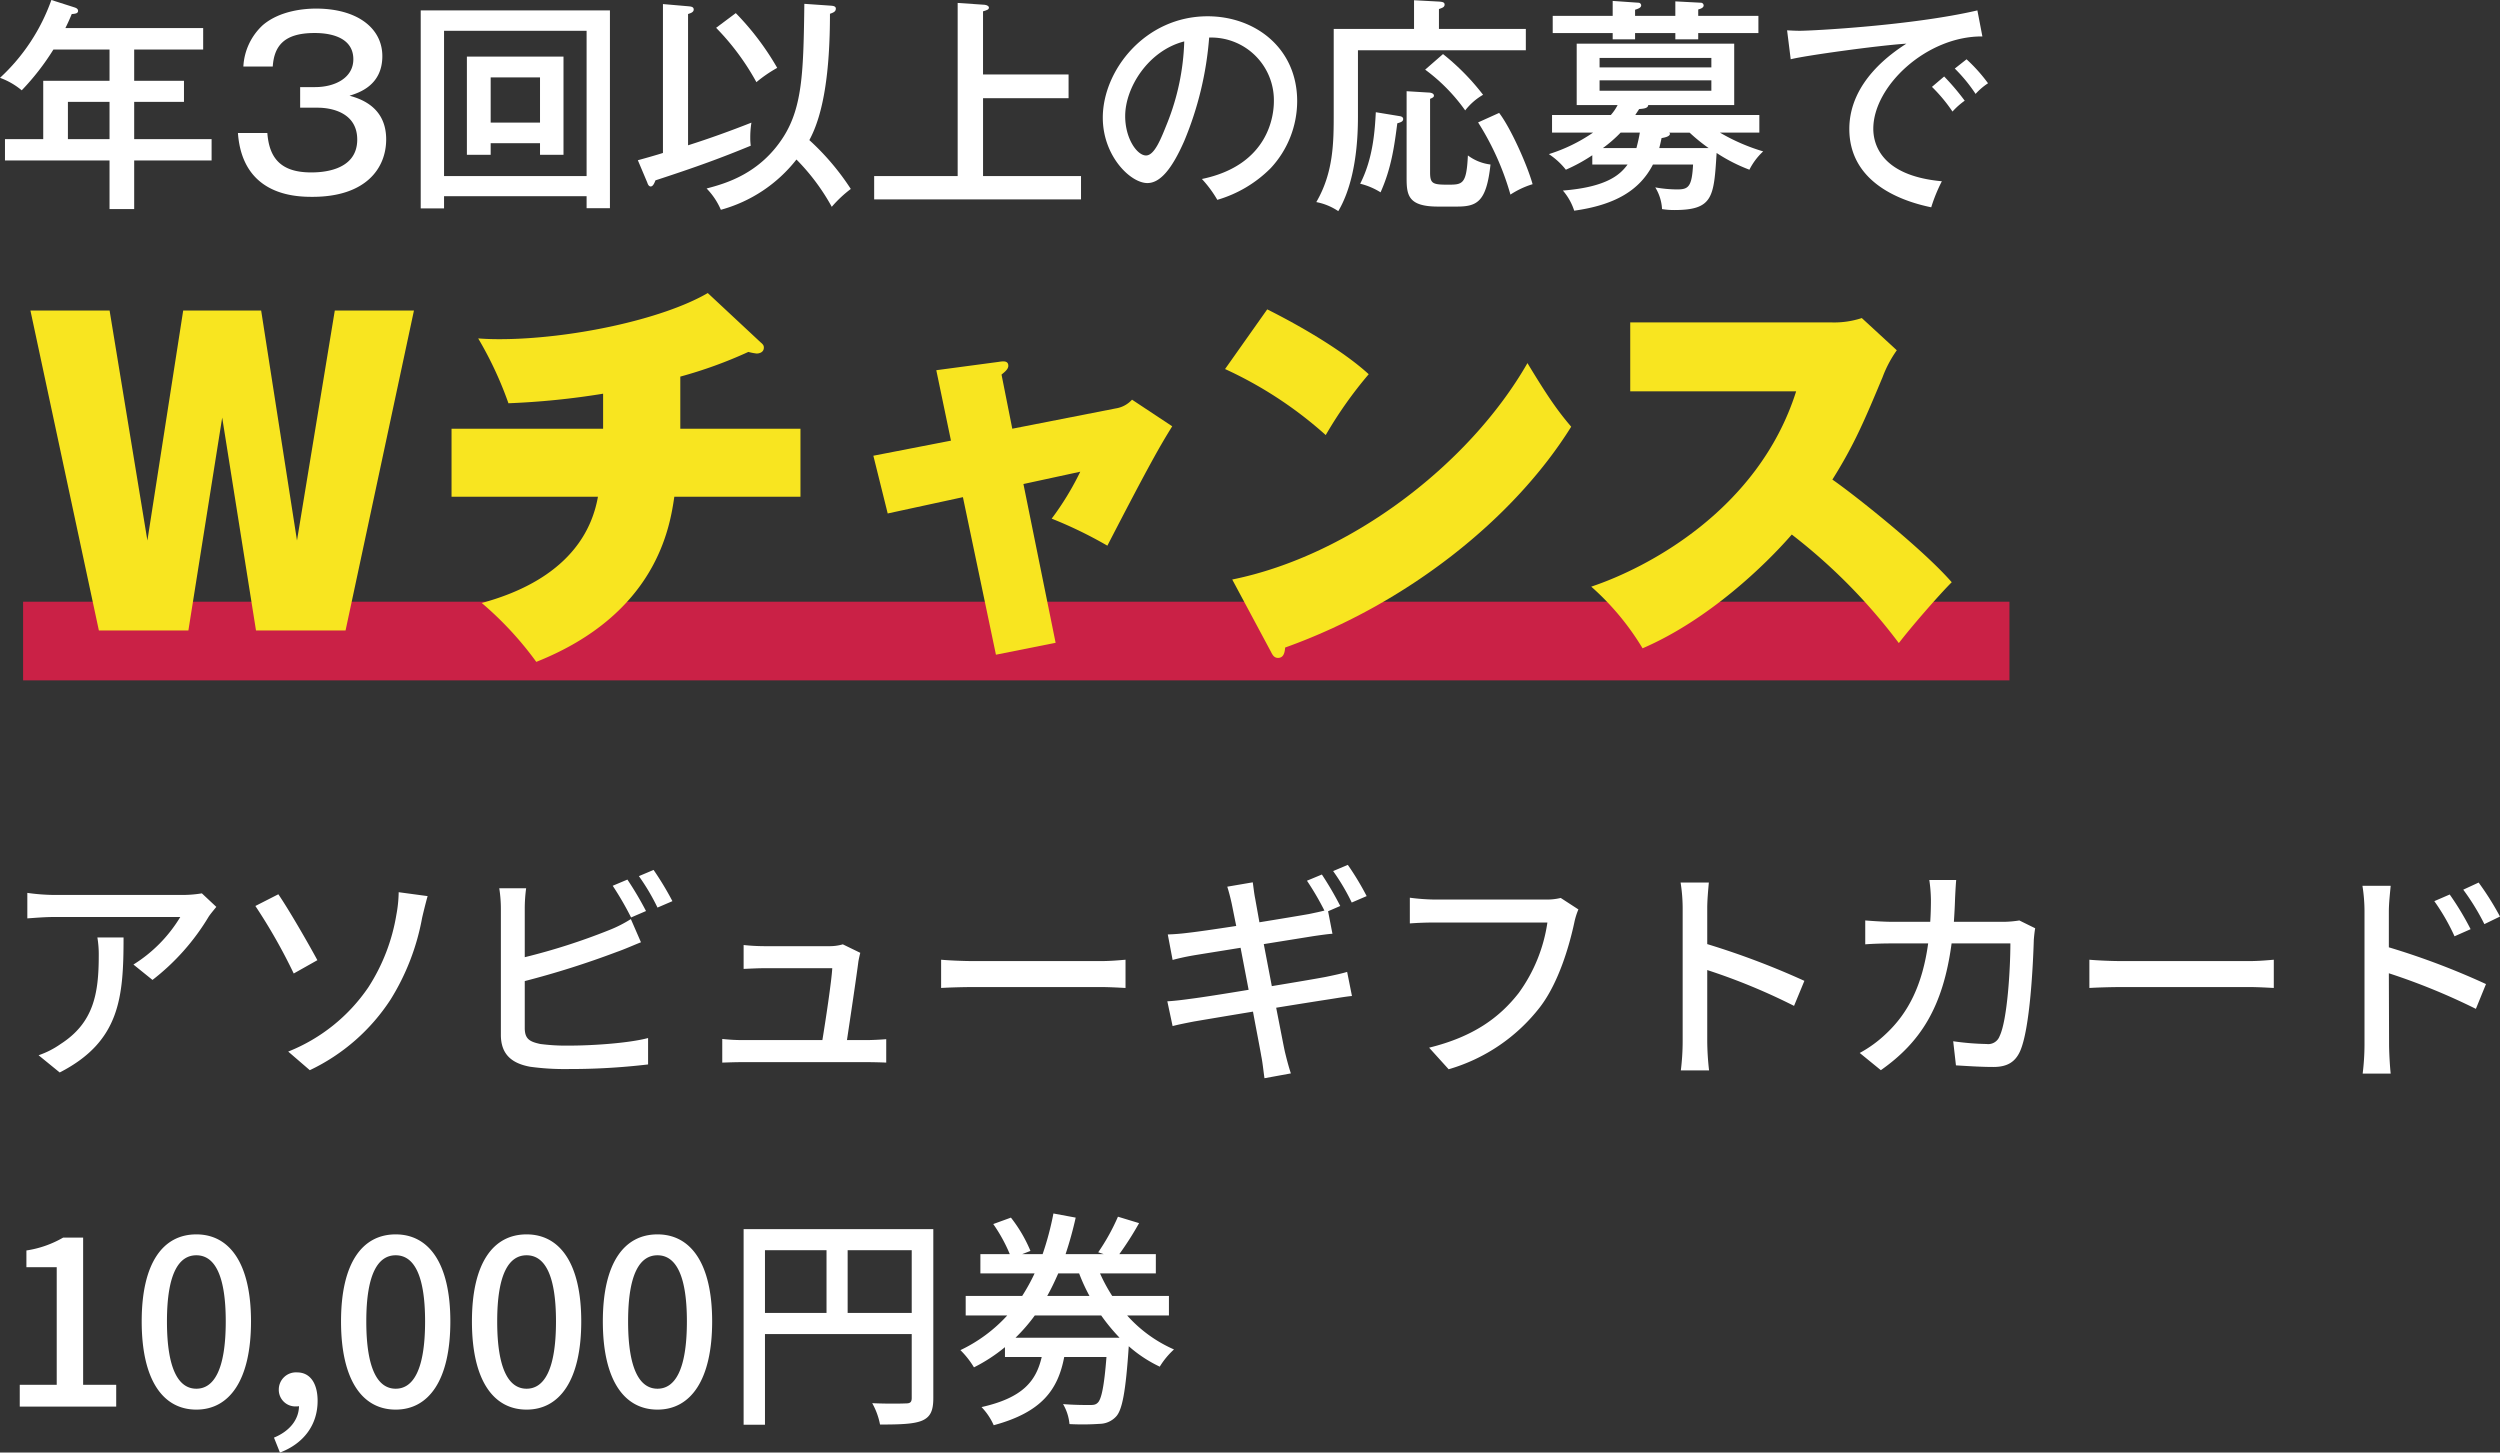
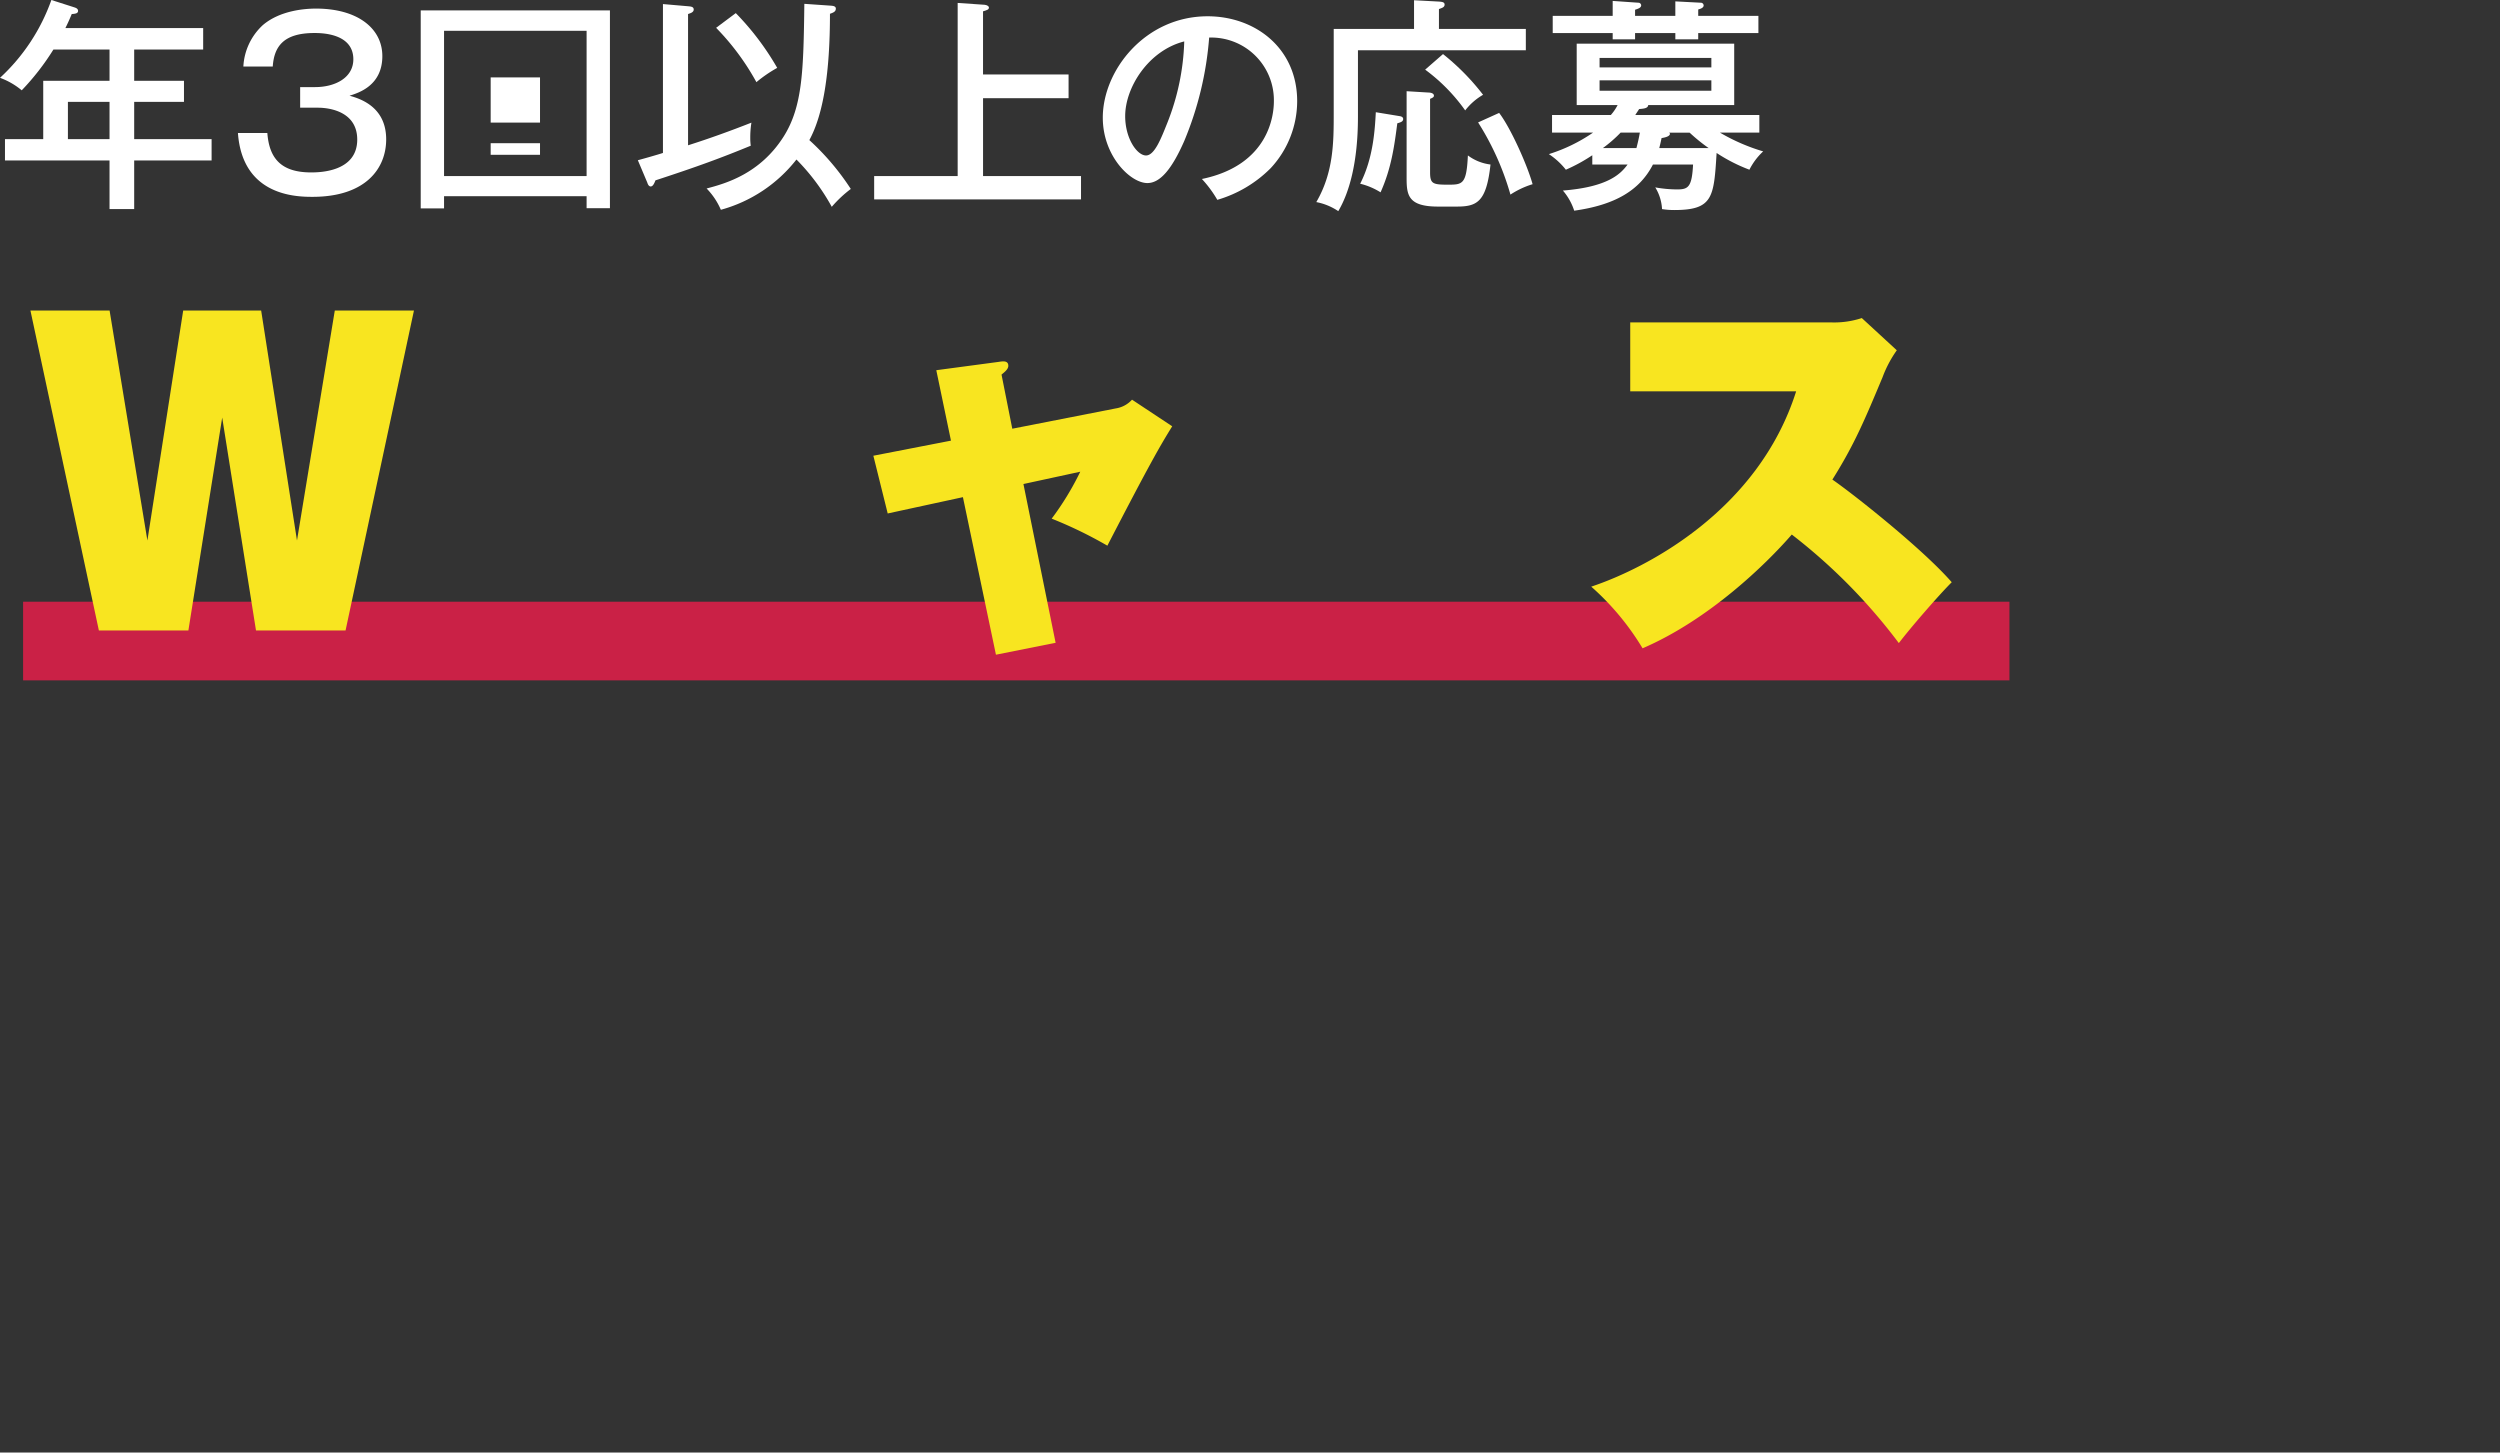
<svg xmlns="http://www.w3.org/2000/svg" width="435.44" height="253" viewBox="0 0 435.44 253">
  <rect x="0" y="0" width="435.44" height="253" fill="#333333" stroke="none" />
  <defs>
    <clipPath id="a">
      <rect width="350" height="118.503" fill="none" />
    </clipPath>
  </defs>
  <g transform="translate(-582 -2888)">
    <g transform="translate(582 2888)">
      <rect width="345.976" height="13.698" transform="translate(4.024 104.805)" fill="#ca2146" />
      <path d="M53.955,9.611,47.37,49.664,41.129,9.611H27.55L21.314,49.664,14.73,9.611H.942l11.92,55.72H28.456l5.887-37.075,5.887,37.075h15.6L67.743,9.611Z" transform="translate(4.358 44.476)" fill="#f8e520" />
      <g transform="translate(0 0)">
        <g clip-path="url(#a)">
-           <path d="M53.819,32.7h20.93V44.547H52.778c-.76,5.132-2.977,20.378-24.042,28.763a58.763,58.763,0,0,0-9.5-10.254C24.51,61.6,37.189,57.44,39.474,44.547h-25.5V32.7h26.4V26.6a134.473,134.473,0,0,1-16.489,1.666,63.823,63.823,0,0,0-5.268-11.295c.9.068,2.009.135,3.669.135,12.268,0,28.347-3.394,36.316-8.036l9.213,8.594c.422.349.557.557.557.9,0,.9-.9,1.041-1.249,1.041a9.822,9.822,0,0,1-1.452-.281,76.883,76.883,0,0,1-11.852,4.3Z" transform="translate(64.673 41.972)" fill="#f8e520" />
          <path d="M37.988,12.72l10.873-1.452c.839-.141,1.671-.208,1.671.692,0,.625-.771,1.176-1.182,1.525l1.874,9.426,18.014-3.534a4.8,4.8,0,0,0,2.842-1.525l7,4.637c-2.15,3.472-3.878,6.449-11.295,20.794a73.956,73.956,0,0,0-9.7-4.71A49.75,49.75,0,0,0,63.065,30.4l-9.9,2.144L58.771,60.2,48.377,62.273,42.625,34.832l-13.1,2.842-2.5-10.057,13.518-2.628Z" transform="translate(125.092 51.761)" fill="#f8e520" />
-           <path d="M45.259,9.575c6.236,3.118,13.45,7.412,17.677,11.295a71.8,71.8,0,0,0-7.485,10.6,69.751,69.751,0,0,0-17.536-11.5ZM39.164,56.628C59.677,52.47,80.466,36.6,90.585,18.934c3.6,5.954,5.262,8.312,7.62,11.081-9.978,16.011-28.549,30.84-49.822,38.46-.073.765-.208,1.807-1.249,1.807-.692,0-.974-.557-1.249-1.109Z" transform="translate(175.461 44.309)" fill="#f8e520" />
          <path d="M56.041,22.6V10.6H91.175a15.419,15.419,0,0,0,5.2-.76l6.095,5.611a20.368,20.368,0,0,0-2.487,4.71c-3.05,7.277-4.857,11.649-8.734,17.812,3.534,2.426,15.73,12.06,20.789,17.879-2.358,2.358-7.209,7.969-9.213,10.6A98.368,98.368,0,0,0,84.179,47.545C79.672,52.74,69.761,62.374,58.19,67.36a45.842,45.842,0,0,0-8.942-10.738C58.815,53.432,78.355,43.386,84.939,22.6Z" transform="translate(227.907 45.559)" fill="#f8e520" />
          <path d="M23.372,14.075h8.672v3.664H23.372v6.5H36.856v3.709H23.372v8.47H19.078v-8.47H.867V24.239H7.53V14.075H19.078V8.633H9.3a42.771,42.771,0,0,1-5.515,7.1A12.613,12.613,0,0,0,0,13.557,33.846,33.846,0,0,0,8.948,0l4.063,1.3c.2.079.585.2.585.6,0,.473-.585.506-1.1.546-.473,1.142-.754,1.733-1.109,2.448h24V8.633H23.372Zm-4.294,3.664H11.829v6.5h7.249Z" transform="translate(0 -0.001)" fill="#fff" />
          <path d="M18.2,13.941h2.606c3.467,0,6.658-1.615,6.658-4.845,0-4.575-5.673-4.575-6.781-4.575-5.4,0-7.018,2.369-7.254,5.836H8.309A10.542,10.542,0,0,1,11.7,3.142C14.7.581,19.03.266,20.961.266c7.215,0,11.554,3.433,11.554,8.278,0,5.121-4.1,6.387-5.718,6.9,5.127,1.339,6.387,4.609,6.387,7.6,0,5.048-3.551,10.012-12.854,10.012-2.915,0-12.178-.2-12.966-11.115h5.121c.321,4.221,2.212,6.86,7.609,6.86,1.266,0,8.048,0,8.048-5.718,0-4.649-4.384-5.555-6.905-5.555H18.2Z" transform="translate(34.079 1.23)" fill="#fff" />
-           <path d="M17.084,32.681v2.133H13.021V.322H45.977V34.769H41.914V32.681ZM41.914,3.873H17.084v25.3h24.83ZM25.205,23.458v2.015H21.063V8.364H37.89V25.472H33.8V23.458ZM33.8,11.988H25.205v7.879H33.8Z" transform="translate(60.258 1.489)" fill="#fff" />
+           <path d="M17.084,32.681v2.133H13.021V.322H45.977V34.769H41.914V32.681ZM41.914,3.873H17.084v25.3h24.83ZM25.205,23.458v2.015H21.063V8.364V25.472H33.8V23.458ZM33.8,11.988H25.205v7.879H33.8Z" transform="translate(60.258 1.489)" fill="#fff" />
          <path d="M19.741,27.357c1.182-.315,3.388-.945,4.373-1.266V.158L28.65.552c.236.039.822.039.822.552,0,.478-.512.63-.985.788V24.757c3.748-1.187,7.412-2.521,11.036-3.945a16.194,16.194,0,0,0-.2,2.679,9.881,9.881,0,0,0,.084,1.339c-5.087,2.094-9.229,3.63-16.6,6.033-.236.63-.473,1.064-.827,1.064s-.518-.433-.591-.67ZM53.4.44c.315.034.827.073.827.506,0,.552-.473.709-1.024.906,0,10.209-1.142,17.5-3.59,22a43.555,43.555,0,0,1,7.22,8.509,21.067,21.067,0,0,0-3.315,3.112,36.974,36.974,0,0,0-6.151-8.239A25.135,25.135,0,0,1,34.2,35.99a12.153,12.153,0,0,0-2.482-3.709c3.315-.867,9.3-2.561,13.405-9.027,3.343-5.279,3.467-11.627,3.619-23.136ZM36.8,1.734a47.358,47.358,0,0,1,7.215,9.539,23.18,23.18,0,0,0-3.624,2.487,43.017,43.017,0,0,0-7.018-9.466Z" transform="translate(91.356 0.55)" fill="#fff" />
          <path d="M60.917,12.551v4.136H46.02V30.25H63.084v4.058H27.055V30.25H41.6V.091l4.688.321c.4.039.754.236.754.473,0,.349-.242.433-1.024.67v11Z" transform="translate(125.203 0.42)" fill="#fff" />
          <path d="M51.391,28.841C63.142,26.4,63.93,17.608,63.93,15.323A10.916,10.916,0,0,0,52.657,4.208a58.2,58.2,0,0,1-4.339,18.014c-2.127,4.845-4.176,7.327-6.421,7.327-2.96,0-7.766-4.727-7.766-11.385C34.131,9.886,41.537.5,52.382.5,60.694.5,67.987,6.06,67.987,15.283A17.169,17.169,0,0,1,63.378,26.95a21.635,21.635,0,0,1-9.3,5.521,20.184,20.184,0,0,0-2.684-3.63M38.031,17.883c0,3.945,2.088,6.86,3.63,6.86,1.491,0,2.634-2.994,3.664-5.56A41.631,41.631,0,0,0,48.319,4.878c-6.224,1.581-10.287,8-10.287,13.006" transform="translate(157.949 2.336)" fill="#fff" />
          <path d="M77.235,5.01V8.719H47.993V20.306c0,8.121-1.576,13.321-3.427,16.439a10.269,10.269,0,0,0-3.827-1.576c3.033-5.206,3.033-10.524,3.033-15.454V5.01H57.763v-5l4.378.236c.473.045.945.079.945.518,0,.467-.433.585-.985.782V5.01ZM55.2,20.188c.315.039.67.158.67.512,0,.473-.512.591-1.024.748-.512,3.939-1.024,7.806-2.915,12.021a12.056,12.056,0,0,0-3.551-1.5c2.285-4.457,2.561-9.415,2.724-12.454Zm5.082-4.1c.163,0,.945.039.945.552,0,.236-.2.355-.67.546V29.963c0,1.975.433,2.172,3.039,2.172s3.309,0,3.545-5.093a8.2,8.2,0,0,0,3.939,1.581c-.709,6.506-2.324,7.327-5.87,7.327H61.939c-5.121,0-5.47-1.925-5.47-4.885V15.855Zm2.527-6.7a40.971,40.971,0,0,1,6.978,7.091A10.732,10.732,0,0,0,66.672,19.2a31.2,31.2,0,0,0-6.973-7.1Zm9.775,10.248c2.009,2.6,4.924,9.145,5.83,12.415a14.889,14.889,0,0,0-3.861,1.812,47.716,47.716,0,0,0-5.633-12.572Z" transform="translate(188.529 0.031)" fill="#fff" />
          <path d="M55.505,28.522V26.907A29.269,29.269,0,0,1,50.9,29.428a12.575,12.575,0,0,0-2.96-2.718,28.559,28.559,0,0,0,7.693-3.742H48.493V19.895H58.736a8.365,8.365,0,0,0,1.182-1.733h-7.13V7.474H80.222V18.162H65.247c-.045.591-.833.63-1.581.7-.2.315-.315.473-.67,1.03H84.6v3.073h-6.86a33.643,33.643,0,0,0,7.53,3.27,11.227,11.227,0,0,0-2.4,3.191,28.843,28.843,0,0,1-5.712-2.915c-.478,7.687-.6,9.939-7.378,9.939a13.42,13.42,0,0,1-2.127-.163,8,8,0,0,0-1.182-3.782,21.741,21.741,0,0,0,3.827.355c1.93,0,2.561-.433,2.758-4.339H66.069c-2.324,4.536-6.658,7.057-13.715,8.042a10.181,10.181,0,0,0-1.97-3.506c7.963-.63,10.091-2.955,11.272-4.536ZM59.056.029l4.452.31a.486.486,0,0,1,.512.439c0,.433-.473.591-1.064.788V2.629h7.012V.108l4.418.231A.489.489,0,0,1,74.9.811c0,.439-.591.6-.945.709V2.629H84.437V5.623H73.953v1.1H69.969v-1.1H62.956v1.1h-3.9v-1.1H48.611V2.629H59.056ZM76.243,9.956H56.772v1.655H76.243ZM56.772,15.674H76.243V13.862H56.772Zm3.664,7.294a23.568,23.568,0,0,1-3.078,2.684h5.836c.236-.912.439-1.778.591-2.684Zm8.475,0a.335.335,0,0,1,.118.2c0,.473-.945.67-1.458.748-.084.394-.163.794-.4,1.739h8.594a31.148,31.148,0,0,1-3.309-2.684Z" transform="translate(221.835 0.133)" fill="#fff" />
-           <path d="M89.324,4.858c-9.691-.079-19,8.633-19,16.078,0,2.409,1.109,8.166,11.942,9.145a27.79,27.79,0,0,0-1.852,4.536c-6.185-1.266-14.266-4.806-14.266-13.642,0-8.312,7.569-13.321,9.933-14.857-4.648.276-17.817,2.094-20.142,2.718l-.63-5.042c.748.034,1.379.079,2.245.079,2.049,0,19.551-.906,30.9-3.551Zm-6.658,6.973a42.1,42.1,0,0,1,3.579,4.221,12.683,12.683,0,0,0-2.127,1.891,27.614,27.614,0,0,0-3.579-4.3Zm3.9-2.994a28.462,28.462,0,0,1,3.742,4.176,11.061,11.061,0,0,0-2.167,1.857,27.368,27.368,0,0,0-3.624-4.418Z" transform="translate(255.96 1.489)" fill="#fff" />
        </g>
      </g>
    </g>
-     <path d="M16.96-21.72a17.771,17.771,0,0,1,.24,3.2c0,6.64-.92,11.68-6.64,15.36A15.186,15.186,0,0,1,6.72-1.2l3.68,3C20.92-3.6,21.52-11.28,21.52-21.72Zm18.2-7.68a20.7,20.7,0,0,1-3.36.28H9.44a35.764,35.764,0,0,1-4.68-.36v4.44c1.72-.12,3.12-.24,4.68-.24H31.4A24.868,24.868,0,0,1,23.24-17l3.32,2.68a39.612,39.612,0,0,0,9.8-11.04c.32-.48.96-1.24,1.32-1.68ZM50.2-1.84,53.96,1.4A34.331,34.331,0,0,0,68.04-10.92a40.663,40.663,0,0,0,5.48-14.2c.2-.88.6-2.52.96-3.8l-5.04-.68a22.72,22.72,0,0,1-.4,3.92,33.2,33.2,0,0,1-4.88,12.64A30.519,30.519,0,0,1,50.2-1.84ZM44.48-27.2a96.181,96.181,0,0,1,6.68,11.76l4.12-2.32c-1.44-2.68-4.96-8.8-6.8-11.48Zm68.04.88a57.966,57.966,0,0,0-3.24-5.48l-2.56,1.08a54.816,54.816,0,0,1,3.2,5.52ZM91.4-14.12a154.493,154.493,0,0,0,16.04-5.08c1.28-.44,2.88-1.16,4.2-1.68l-1.76-4.04A22.092,22.092,0,0,1,106-22.96a109.839,109.839,0,0,1-14.6,4.68v-8.4a26.328,26.328,0,0,1,.24-3.6H86.96a22.88,22.88,0,0,1,.28,3.6V-4.76C87.24-1.4,89.08.2,92.32.8a43.587,43.587,0,0,0,6.56.4,115.964,115.964,0,0,0,14-.8V-4.2c-3.28.88-9.56,1.32-13.76,1.32a34.494,34.494,0,0,1-5-.28c-1.88-.4-2.72-.88-2.72-2.8ZM111.28-32.4a37.264,37.264,0,0,1,3.24,5.48l2.6-1.12a53.1,53.1,0,0,0-3.28-5.44ZM147.52-3.84c.56-3.72,1.68-11.2,2-13.76.08-.4.2-1,.32-1.44l-3.04-1.48a8.1,8.1,0,0,1-2.4.32H133.04a34.607,34.607,0,0,1-3.52-.2v4.16c1.08-.04,2.36-.12,3.56-.12h11.88c-.12,2.24-1.16,9.12-1.72,12.52H129.4a32.5,32.5,0,0,1-3.6-.2V.08c1.36-.04,2.28-.08,3.6-.08h21.56c.96,0,2.64.04,3.4.08V-4c-.92.08-2.56.16-3.48.16Zm16.4-9.08c1.32-.08,3.68-.16,5.92-.16H191.6c1.76,0,3.56.12,4.44.16v-4.92c-.96.08-2.52.24-4.48.24H169.84c-2.16,0-4.64-.12-5.92-.24Zm74.12-16a49.117,49.117,0,0,0-3.28-5.44l-2.56,1.08a37.264,37.264,0,0,1,3.24,5.48Zm-17.92,8.36,8.72-1.4c1.12-.16,2.48-.36,3.24-.4l-.76-3.92,2.12-.92a57.6,57.6,0,0,0-3.2-5.48l-2.6,1.08a47.769,47.769,0,0,1,3.04,5.2c-.76.2-1.72.4-2.68.6-1.56.28-4.96.84-8.64,1.44-.36-2.04-.64-3.56-.72-4.04-.2-.92-.32-2.16-.44-2.92l-4.44.76c.28.88.52,1.8.76,2.88.12.56.4,2,.8,3.96-3.64.56-6.96,1.04-8.44,1.2-1.24.16-2.36.24-3.48.28l.84,4.44c1.04-.28,2.08-.52,3.44-.76,1.4-.24,4.72-.76,8.4-1.36l1.4,7.32c-4.32.72-8.4,1.36-10.36,1.6-1.12.16-2.8.36-3.8.4l.92,4.32c.88-.24,2.08-.48,3.72-.8,1.88-.32,5.92-1,10.28-1.72.68,3.68,1.28,6.72,1.44,7.72.24,1.16.36,2.48.56,3.88l4.6-.84c-.4-1.2-.76-2.6-1.04-3.76-.24-1.08-.8-4.04-1.52-7.68,3.72-.6,7.24-1.16,9.32-1.48,1.52-.24,2.96-.48,3.88-.56l-.84-4.2c-.92.28-2.2.56-3.76.88-1.92.36-5.48.96-9.36,1.6Zm51.72-8.04a10.193,10.193,0,0,1-2.56.28h-19.4a35.873,35.873,0,0,1-4.32-.32v4.48c1-.08,2.6-.16,4.32-.16h19.64a27.621,27.621,0,0,1-5,12.28c-3.28,4.2-7.8,7.6-15.6,9.52l3.4,3.76A31.059,31.059,0,0,0,268.24-9.6c3.24-4.24,5.08-10.6,5.96-14.68a12.152,12.152,0,0,1,.72-2.32Zm42.44,14.44a138.029,138.029,0,0,0-16.92-6.4V-26.8c0-1.4.16-3.16.28-4.48h-4.92a28.958,28.958,0,0,1,.36,4.48V-3.68a41.878,41.878,0,0,1-.32,5.12h4.92a46.871,46.871,0,0,1-.32-5.12V-16.04A106.637,106.637,0,0,1,312.48-9.8Zm37.44-10.52a18.186,18.186,0,0,1-2.76.24h-8.64c.08-1.24.16-2.56.2-3.92.04-.96.12-2.44.2-3.36h-4.68a25.5,25.5,0,0,1,.28,3.48c0,1.32-.04,2.6-.12,3.8h-6.44c-1.56,0-3.36-.12-4.88-.24v4.16c1.52-.12,3.4-.16,4.88-.16h6.08c-1,7.24-3.44,12.08-7.32,15.72a21.346,21.346,0,0,1-4.6,3.36l3.68,3c6.88-4.84,10.84-10.96,12.32-22.08h10.24c0,4.32-.52,13.36-1.88,16.16A2.114,2.114,0,0,1,346-3.16a45.8,45.8,0,0,1-5.8-.48l.48,4.2c2,.12,4.36.28,6.52.28,2.44,0,3.8-.88,4.64-2.72,1.76-3.92,2.28-15.36,2.4-19.4.04-.52.12-1.36.24-2.04Zm12.2,11.76c1.32-.08,3.68-.16,5.92-.16H391.6c1.76,0,3.56.12,4.44.16v-4.92c-.96.08-2.52.24-4.48.24H369.84c-2.16,0-4.64-.12-5.92-.24Zm71.52-12.44a49.867,49.867,0,0,0-3.72-5.92l-2.68,1.24a39.974,39.974,0,0,1,3.68,6Zm-5.12,2.2a49.313,49.313,0,0,0-3.64-6.04L424-28.04a36.442,36.442,0,0,1,3.52,6.12Zm-14.24-3.08c0-1.44.2-3.16.32-4.48h-4.92a28.571,28.571,0,0,1,.36,4.48V-3.12A42.384,42.384,0,0,1,411.52,2h4.88c-.16-1.48-.28-3.88-.28-5.12l-.04-12.36a111.776,111.776,0,0,1,15.16,6.2L433-13.6A129.577,129.577,0,0,0,416.08-20ZM3.44,60h16.8V56.2H14.48V30.56H11A18.085,18.085,0,0,1,4.6,32.8v2.92H9.88V56.2H3.44Zm30.76.52c5.76,0,9.52-5.12,9.52-15.36C43.72,35,39.96,30,34.2,30c-5.8,0-9.52,4.96-9.52,15.16C24.68,55.4,28.4,60.52,34.2,60.52Zm0-3.64c-3,0-5.12-3.2-5.12-11.72,0-8.44,2.12-11.52,5.12-11.52s5.12,3.08,5.12,11.52C39.32,53.68,37.2,56.88,34.2,56.88ZM48.76,68c4.12-1.56,6.56-4.8,6.56-9,0-3.08-1.32-4.96-3.56-4.96A2.989,2.989,0,0,0,48.56,57a2.885,2.885,0,0,0,3.08,2.96,1.641,1.641,0,0,0,.44-.04c-.04,2.36-1.64,4.36-4.36,5.48Zm20.16-7.48c5.76,0,9.52-5.12,9.52-15.36C78.44,35,74.68,30,68.92,30c-5.8,0-9.52,4.96-9.52,15.16C59.4,55.4,63.12,60.52,68.92,60.52Zm0-3.64c-3,0-5.12-3.2-5.12-11.72,0-8.44,2.12-11.52,5.12-11.52s5.12,3.08,5.12,11.52C74.04,53.68,71.92,56.88,68.92,56.88Zm22.8,3.64c5.76,0,9.52-5.12,9.52-15.36C101.24,35,97.48,30,91.72,30c-5.8,0-9.52,4.96-9.52,15.16C82.2,55.4,85.92,60.52,91.72,60.52Zm0-3.64c-3,0-5.12-3.2-5.12-11.72,0-8.44,2.12-11.52,5.12-11.52s5.12,3.08,5.12,11.52C96.84,53.68,94.72,56.88,91.72,56.88Zm22.8,3.64c5.76,0,9.52-5.12,9.52-15.36C124.04,35,120.28,30,114.52,30c-5.8,0-9.52,4.96-9.52,15.16C105,55.4,108.72,60.52,114.52,60.52Zm0-3.64c-3,0-5.12-3.2-5.12-11.72,0-8.44,2.12-11.52,5.12-11.52s5.12,3.08,5.12,11.52C119.64,53.68,117.52,56.88,114.52,56.88Zm33.12-13.2V32.76H158.8V43.68Zm-14.4-10.92h10.72V43.68H133.24Zm29.32-3.68H129.52V63.16h3.72V47.36H158.8V58.48c0,.72-.24.96-1,.96-.76.04-3.32.08-5.88-.04a12.322,12.322,0,0,1,1.36,3.72c3.56,0,5.88-.08,7.32-.68,1.48-.64,1.96-1.76,1.96-3.92ZM176.88,48a30.741,30.741,0,0,0,3.36-3.88H191.8A33.678,33.678,0,0,0,195,48Zm11.08-11.2a31.765,31.765,0,0,0,1.8,3.92H182.4c.72-1.28,1.32-2.56,1.92-3.92Zm15.64,7.32v-3.4h-9.88a28.455,28.455,0,0,1-2.12-3.92h9.72V33.44h-6.36a54.922,54.922,0,0,0,3.44-5.4l-3.68-1.12a36.329,36.329,0,0,1-3.44,6.2l.96.32H185.6a64.623,64.623,0,0,0,1.76-6.36l-3.88-.72a51.119,51.119,0,0,1-1.88,7.08h-3.56l1.44-.56a24.754,24.754,0,0,0-3.4-5.8L173,28.2a27.353,27.353,0,0,1,2.88,5.24h-5.12V36.8h9.44a33.752,33.752,0,0,1-2.16,3.92H168.2v3.4h7.24a26.3,26.3,0,0,1-8.16,6.04,15.283,15.283,0,0,1,2.36,3,28.55,28.55,0,0,0,5.4-3.52v1.72h6.4c-.96,4.12-3.2,7.08-10.48,8.72a10.962,10.962,0,0,1,2.12,3.16c8.44-2.28,11.2-6.24,12.28-11.88h7.36c-.4,5.12-.88,7.36-1.52,7.96-.36.36-.72.4-1.44.4-.76,0-2.64,0-4.6-.16a8.477,8.477,0,0,1,1.12,3.48,43.088,43.088,0,0,0,5.24-.04,3.954,3.954,0,0,0,2.88-1.28c1.08-1.16,1.68-4.4,2.2-12.2v-.04a22.964,22.964,0,0,0,5.4,3.56,13.765,13.765,0,0,1,2.48-3,23.634,23.634,0,0,1-8.16-5.92Z" transform="translate(582 3073)" fill="#fff" />
  </g>
</svg>